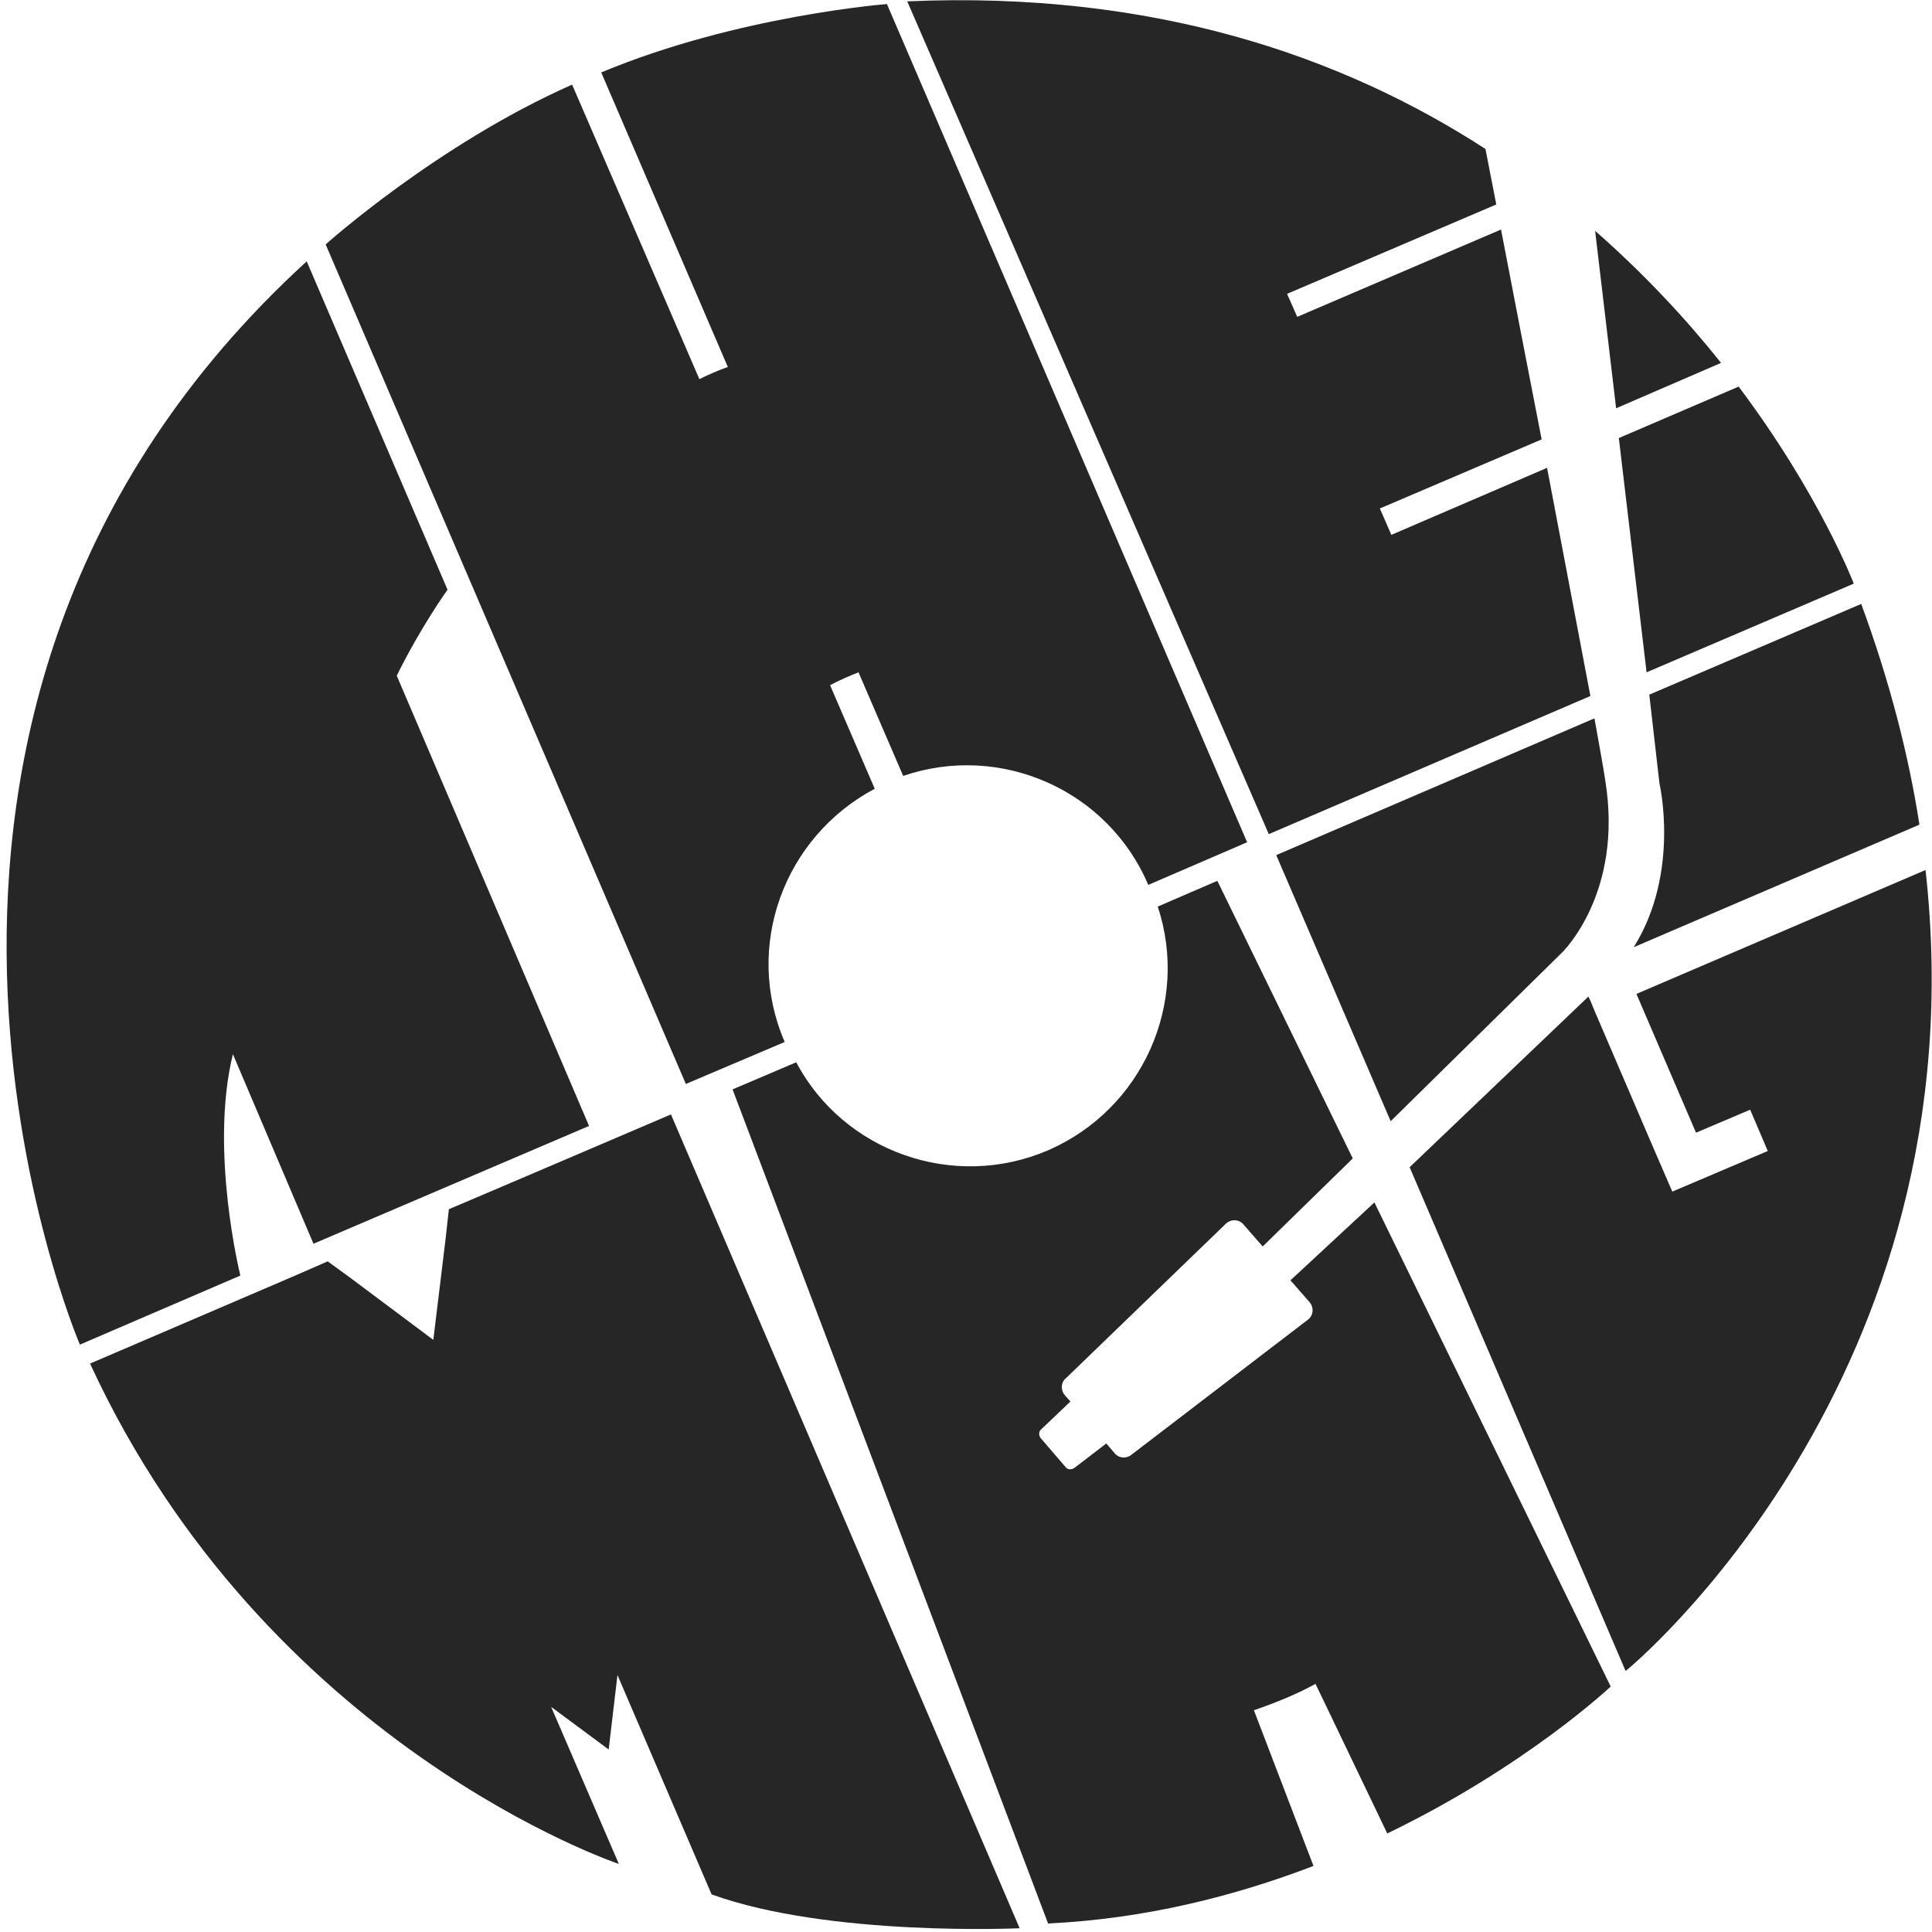
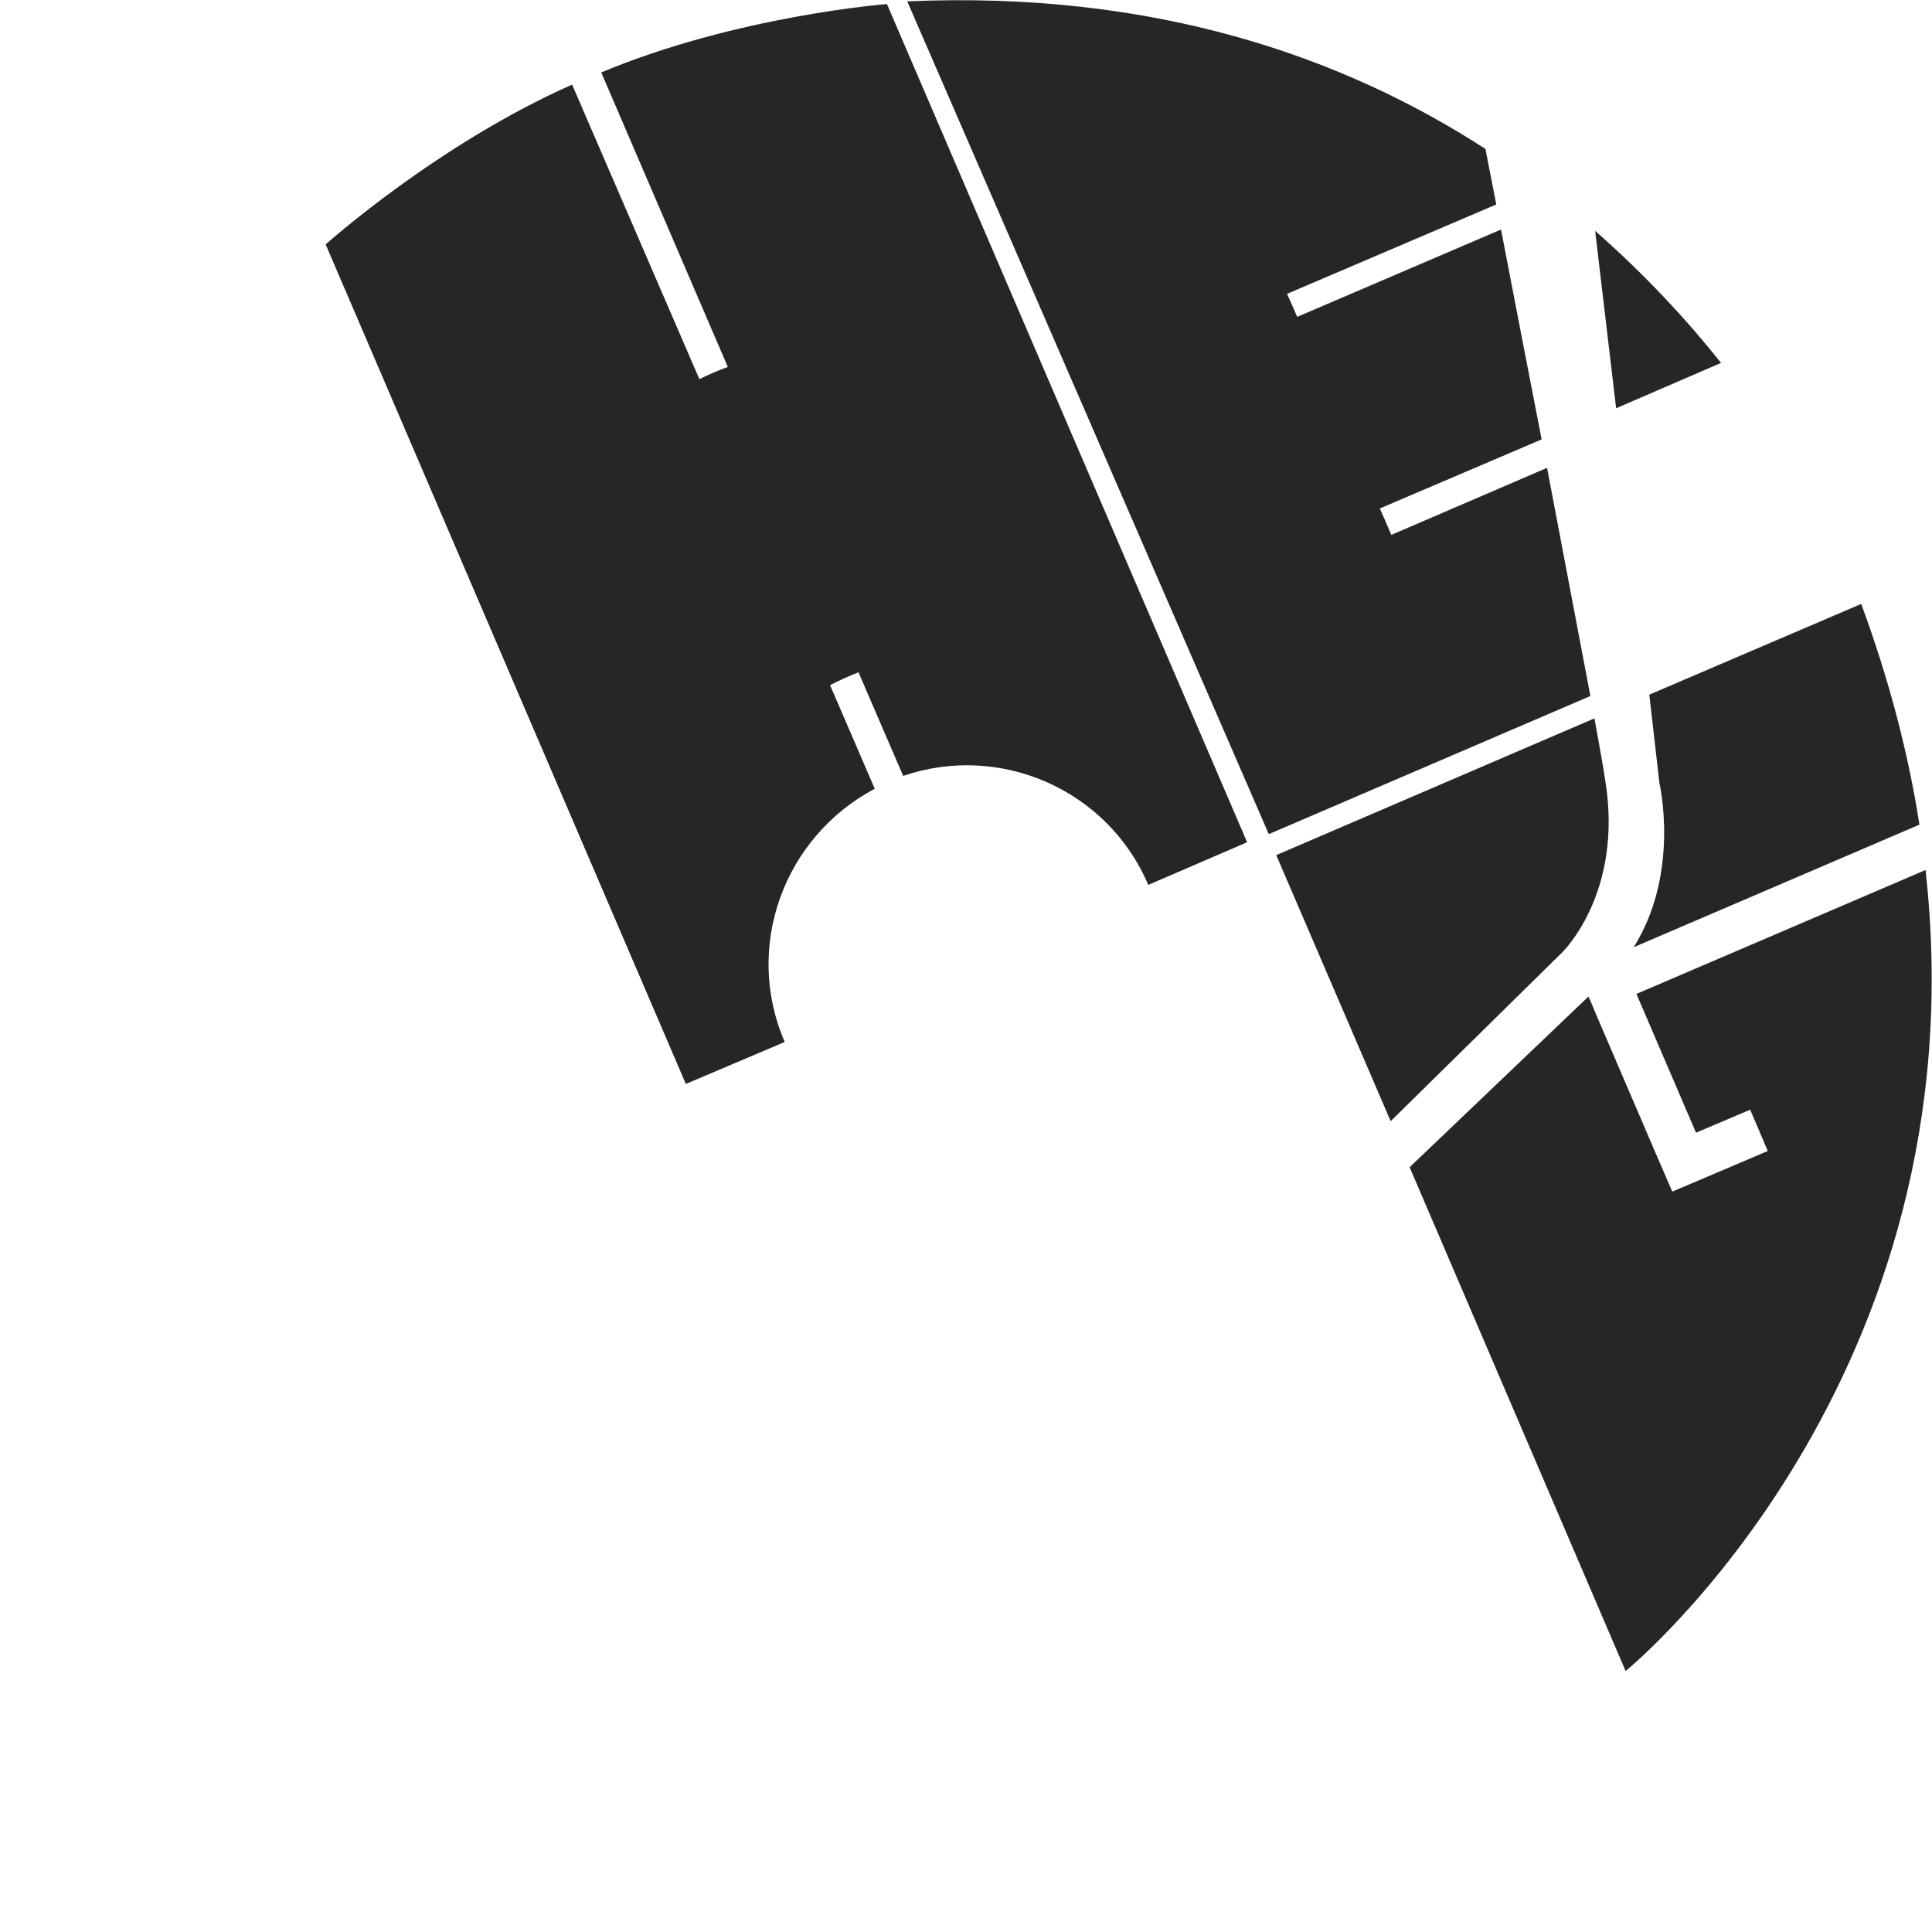
<svg xmlns="http://www.w3.org/2000/svg" width="165px" height="165px" viewBox="0 0 165 165" version="1.1">
  <title>old-mast-4</title>
  <desc>Created with Sketch.</desc>
  <defs />
  <g id="Page-1" stroke="none" stroke-width="1" fill="none" fill-rule="evenodd">
    <g id="Pique" transform="translate(-156, -2601)" fill="#262626">
      <g id="old-mast-4" transform="translate(156, 2601)">
-         <path d="M19.891,90.03 L26.772,106.22 L50.306,96.159 L33.884,57.707 C35.966,53.486 38.221,50.364 38.221,50.364 L26.194,22.32 C-16.248,61.119 6.823,114.836 6.823,114.836 L20.527,108.938 C20.527,108.938 17.867,98.241 19.891,90.03 L19.891,90.03 Z" id="Shape" />
-         <path d="M43.772,100.958 L38.336,103.271 L38.047,105.873 L37.007,114.431 L30.126,109.285 L27.986,107.724 L25.211,108.938 L7.69,116.455 C22.782,149.125 52.85,159.186 52.85,159.186 L47.068,145.771 L51.983,149.414 L52.734,143.053 L60.772,161.788 C70.833,165.431 87.081,164.679 87.081,164.679 L57.302,95.176 L43.772,100.958 L43.772,100.958 Z" id="Shape" />
        <path d="M67.016,88.989 C63.489,80.836 66.959,71.469 74.707,67.363 L70.891,58.517 C71.642,58.112 72.452,57.765 73.319,57.418 L77.135,66.265 C85.404,63.431 94.598,67.421 98.067,75.574 L98.067,75.574 L106.509,71.931 L75.748,0.347 C75.748,0.347 62.969,1.33 51.347,6.187 L62.159,31.34 C61.35,31.629 60.54,31.976 59.731,32.381 L48.86,7.228 C37.353,12.316 27.813,20.874 27.813,20.874 L58.574,92.574 L67.016,88.989 L67.016,88.989 Z" id="Shape" />
-         <path d="M110.21,109.343 L111.829,111.193 C112.234,111.656 112.176,112.349 111.713,112.696 L96.68,124.203 C96.217,124.608 95.523,124.55 95.176,124.087 L94.482,123.278 L91.765,125.36 C91.533,125.533 91.186,125.533 91.013,125.302 L88.873,122.815 C88.7,122.584 88.7,122.237 88.931,122.064 L91.418,119.693 L90.955,119.173 C90.55,118.71 90.608,118.016 91.071,117.669 L104.717,104.486 C105.179,104.081 105.873,104.139 106.22,104.601 L107.839,106.452 L115.53,98.935 L103.965,75.227 L98.877,77.425 C101.594,85.635 97.605,94.714 89.51,98.241 C81.414,101.71 72.047,98.356 67.999,90.724 L62.564,93.037 L89.51,164.274 C97.894,163.87 105.526,161.904 112.176,159.359 L107.088,146.06 C109.111,145.366 110.904,144.615 112.349,143.805 L118.479,156.584 C130.332,150.859 137.56,144.036 137.56,144.036 L117.38,102.693 L110.21,109.343 L110.21,109.343 Z" id="Shape" />
-         <path d="M140.625,57.418 L158.319,49.843 C158.319,49.843 155.427,42.268 148.489,33.017 L138.254,37.411 L140.625,57.418 L140.625,57.418 Z" id="Shape" />
        <path d="M135.825,59.442 C134.843,54.238 133.513,47.241 132.125,39.955 L118.826,45.68 L117.843,43.425 L131.662,37.527 C130.448,31.282 129.234,25.037 128.193,19.602 L110.788,27.061 L109.921,25.095 L127.788,17.462 C127.441,15.728 127.152,14.167 126.863,12.721 C114.72,4.857 98.588,-0.81 77.482,0.116 L108.36,71.238 L135.825,59.442 L135.825,59.442 Z" id="Shape" />
        <path d="M146.985,30.993 C144.036,27.292 140.451,23.418 136.23,19.718 L138.023,34.867 L146.985,30.993 L146.985,30.993 Z" id="Shape" />
        <path d="M141.723,66.901 C141.723,66.901 143.516,74.533 139.526,80.894 L163.927,70.428 C163.002,64.472 161.383,58.17 158.955,51.578 L140.856,59.326 L141.723,66.901 L141.723,66.901 Z" id="Shape" />
-         <path d="M118.768,95.754 L133.397,81.357 C133.397,81.357 138.659,76.326 137.098,66.67 C136.924,65.455 136.577,63.663 136.172,61.35 L108.996,73.03 L118.768,95.754 L118.768,95.754 Z" id="Shape" />
+         <path d="M118.768,95.754 L133.397,81.357 C133.397,81.357 138.659,76.326 137.098,66.67 C136.924,65.455 136.577,63.663 136.172,61.35 L108.996,73.03 L118.768,95.754 L118.768,95.754 " id="Shape" />
        <path d="M164.448,74.302 L139.757,84.884 L144.846,96.737 L149.472,94.771 L150.975,98.299 L142.822,101.768 L142.07,100.033 L141.319,98.299 L136.23,86.445 L135.825,85.462 L135.652,85.115 L120.387,99.686 L138.832,142.706 C138.89,142.706 169.305,117.785 164.448,74.302 L164.448,74.302 Z" id="Shape" />
      </g>
    </g>
  </g>
</svg>